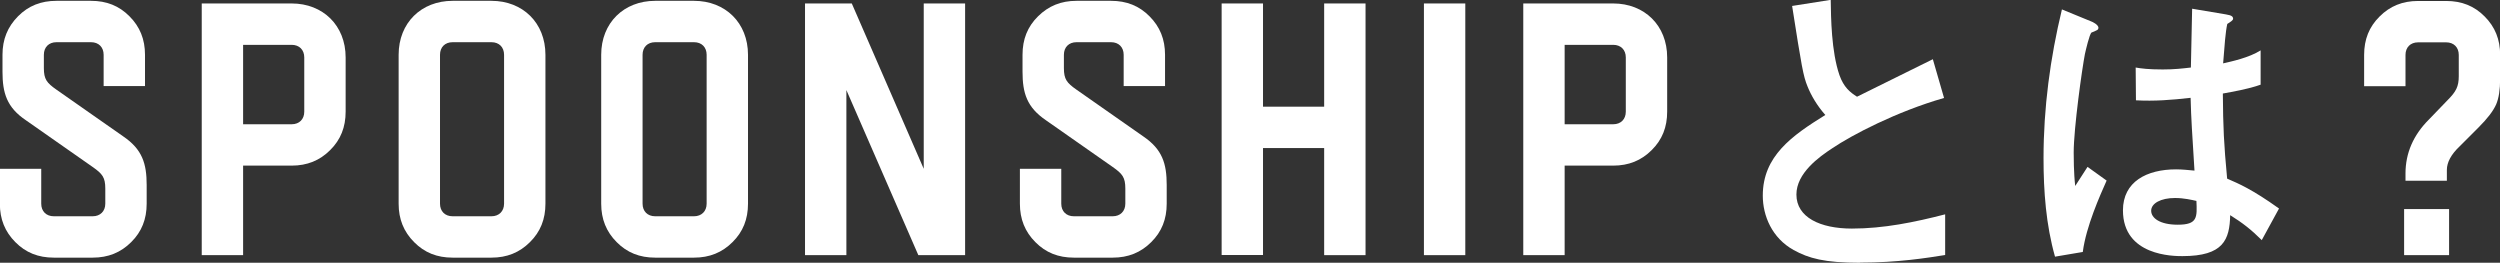
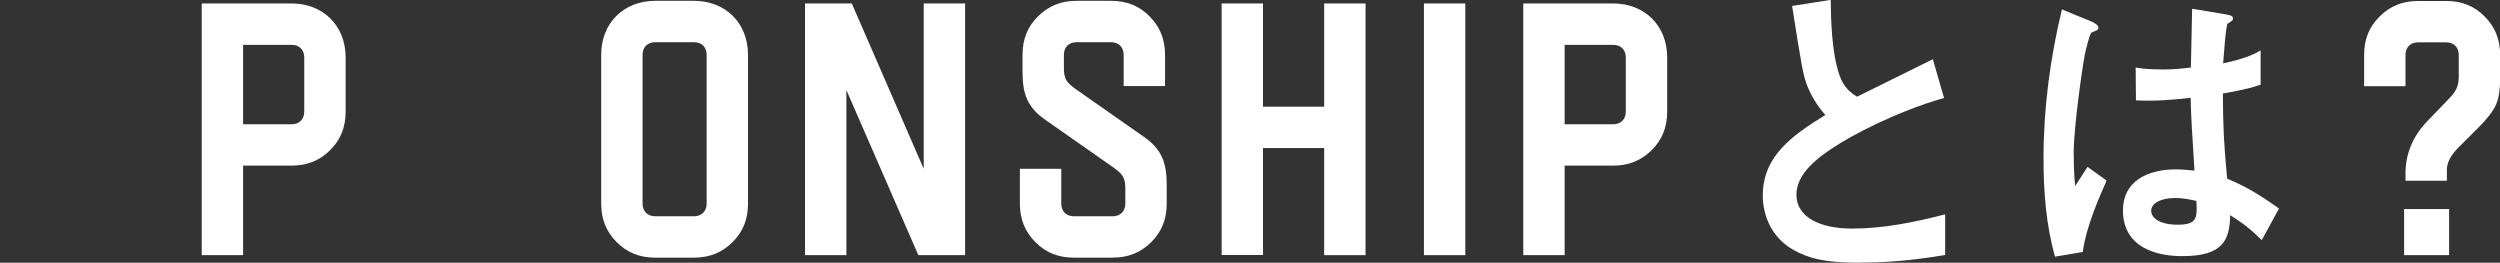
<svg xmlns="http://www.w3.org/2000/svg" id="_レイヤー_2" viewBox="0 0 180.68 18.99">
  <rect x="0" y="0" width="180.68" height="18.99" fill="#333333" stroke="none" />
  <defs>
    <style>.cls-1{fill:#fff;}</style>
  </defs>
  <g id="_レイヤー_1-2">
    <g>
-       <path class="cls-1" d="m.18,3.96C.18,2.84.55,1.94,1.3,1.18S2.96.06,4.08.06h2.5c1.12,0,2.03.36,2.78,1.12.75.75,1.12,1.66,1.12,2.78v2.26h-2.99v-2.26c0-.55-.36-.91-.91-.91h-2.5c-.55,0-.91.36-.91.91v.96c0,.81.21,1.07.91,1.56l4.83,3.38c1.38.94,1.69,1.97,1.69,3.51v1.35c0,1.12-.36,2.03-1.12,2.78-.75.75-1.66,1.12-2.78,1.12h-2.81c-1.12,0-2.03-.36-2.78-1.12-.75-.75-1.12-1.66-1.12-2.78v-2.52h2.99v2.52c0,.55.36.91.91.91h2.81c.54,0,.91-.36.91-.91v-1.09c0-.81-.21-1.07-.91-1.56l-4.83-3.38C.49,7.76.18,6.72.18,5.18v-1.22Z" />
      <path class="cls-1" d="m14.58,18.44V.25h6.5c2.26,0,3.9,1.59,3.9,3.9v3.92c0,1.12-.36,2.03-1.12,2.78-.75.75-1.66,1.12-2.78,1.12h-3.51v6.47h-2.99Zm2.99-15.2v5.74h3.51c.55,0,.91-.36.91-.91v-3.92c0-.55-.36-.91-.91-.91h-3.51Z" />
-       <path class="cls-1" d="m35.52.06c2.26,0,3.9,1.59,3.9,3.9v10.76c0,1.12-.36,2.03-1.12,2.78-.75.75-1.66,1.12-2.78,1.12h-2.81c-1.12,0-2.03-.36-2.78-1.12-.75-.75-1.12-1.66-1.12-2.78V3.96c0-2.31,1.64-3.9,3.9-3.9h2.81Zm-2.81,2.99c-.55,0-.91.36-.91.91v10.76c0,.55.36.91.91.91h2.81c.54,0,.91-.36.91-.91V3.96c0-.55-.36-.91-.91-.91h-2.81Z" />
      <path class="cls-1" d="m50.16.06c2.26,0,3.9,1.59,3.9,3.9v10.76c0,1.12-.36,2.03-1.12,2.78-.75.75-1.66,1.12-2.78,1.12h-2.81c-1.12,0-2.03-.36-2.78-1.12-.75-.75-1.12-1.66-1.12-2.78V3.96c0-2.31,1.64-3.9,3.9-3.9h2.81Zm-2.81,2.99c-.55,0-.91.36-.91.91v10.76c0,.55.36.91.91.91h2.81c.54,0,.91-.36.91-.91V3.96c0-.55-.36-.91-.91-.91h-2.81Z" />
      <path class="cls-1" d="m69.75.25v18.19h-3.38l-5.2-11.93v11.93h-2.99V.25h3.38l5.2,11.95V.25h2.99Z" />
      <path class="cls-1" d="m73.9,3.96c0-1.12.36-2.03,1.12-2.78s1.66-1.12,2.78-1.12h2.5c1.12,0,2.03.36,2.78,1.12.75.75,1.12,1.66,1.12,2.78v2.26h-2.99v-2.26c0-.55-.36-.91-.91-.91h-2.5c-.55,0-.91.36-.91.91v.96c0,.81.21,1.07.91,1.56l4.83,3.38c1.38.94,1.69,1.97,1.69,3.51v1.35c0,1.12-.36,2.03-1.12,2.78-.75.75-1.66,1.12-2.78,1.12h-2.81c-1.12,0-2.03-.36-2.78-1.12-.75-.75-1.12-1.66-1.12-2.78v-2.52h2.99v2.52c0,.55.36.91.91.91h2.81c.54,0,.91-.36.91-.91v-1.09c0-.81-.21-1.07-.91-1.56l-4.83-3.38c-1.38-.94-1.69-1.97-1.69-3.51v-1.22Z" />
      <path class="cls-1" d="m91.28,10.69v7.74h-2.99V.25h2.99v7.46h4.42V.25h2.99v18.19h-2.99v-7.74h-4.42Z" />
      <path class="cls-1" d="m105.9.25v18.19h-2.99V.25h2.99Z" />
      <path class="cls-1" d="m110.09,18.44V.25h6.5c2.26,0,3.9,1.59,3.9,3.9v3.92c0,1.12-.36,2.03-1.12,2.78-.75.75-1.66,1.12-2.78,1.12h-3.51v6.47h-2.99Zm2.99-15.2v5.74h3.51c.55,0,.91-.36.91-.91v-3.92c0-.55-.36-.91-.91-.91h-3.51Z" />
      <path class="cls-1" d="m134.43,18.99c-2.58,0-3.71-.32-4.8-.92-1.57-.87-2.23-2.48-2.23-3.93,0-2.87,2.12-4.34,4.52-5.83-.61-.69-1.03-1.42-1.29-2.07-.31-.76-.42-1.42-1.11-5.81l2.79-.44c.02,1.29.04,3.72.63,5.44.31.87.76,1.24,1.27,1.56,2.51-1.24,2.79-1.38,5.48-2.71l.81,2.8c-3.45.99-6.68,2.69-8.07,3.63-.98.64-2.6,1.81-2.6,3.35,0,1.65,1.72,2.46,4.01,2.46s4.54-.46,6.74-1.03v2.94c-1.31.21-3.43.55-6.15.55Z" />
      <path class="cls-1" d="m150.53,18.21l-2.01.34c-.65-2.3-.83-4.71-.83-7.12,0-3.63.48-7.23,1.33-10.75l2.12.87c.07.02.52.23.52.46,0,.05-.02.11-.09.16-.07.05-.35.16-.41.18-.15.11-.42,1.29-.48,1.56-.2,1.03-.81,5.35-.81,7.12,0,.25,0,1.47.11,2.41l.89-1.38,1.38.99c-.48,1.08-1.48,3.31-1.72,5.14Zm12.94-.85c-.79-.78-1.38-1.24-2.29-1.81-.04,1.77-.48,2.96-3.45,2.96-.63,0-4.3,0-4.3-3.31,0-2.07,1.72-2.96,3.84-2.96.44,0,.89.05,1.33.09-.17-2.73-.24-3.7-.28-5.26-1.42.16-2.6.25-3.95.18l-.02-2.37c.39.07.94.14,1.96.14.83,0,1.42-.07,2.03-.14.04-1.72.04-1.97.09-4.25l2.44.41c.46.07.52.18.52.32,0,.11-.2.23-.42.37-.13.57-.2,1.58-.3,2.85.61-.14,1.88-.41,2.71-.94v2.48c-.89.32-2.03.51-2.73.64.02,2.48.07,3.58.31,6.15.85.37,1.79.76,3.75,2.16l-1.24,2.27Zm-6.28-3.05c-1.03,0-1.72.39-1.72.92s.63,1.01,1.92,1.01c1.44,0,1.4-.53,1.35-1.72-.33-.07-.89-.21-1.55-.21Z" />
      <path class="cls-1" d="m176.84,13.06h-2.99v-.52c0-1.48.57-2.78,1.69-3.9l1.35-1.4c.62-.62.81-.99.81-1.74v-1.53c0-.55-.36-.91-.91-.91h-2.03c-.55,0-.91.36-.91.91v2.26h-2.99v-2.26c0-1.12.36-2.03,1.12-2.78.75-.75,1.66-1.12,2.78-1.12h2.03c1.12,0,2.03.36,2.78,1.12.75.75,1.12,1.66,1.12,2.78v1.71c0,.81-.1,1.43-.29,1.87-.21.47-.62,1.01-1.27,1.66l-1.38,1.38c-.6.57-.91,1.14-.91,1.69v.78Zm-3.09,5.38v-3.33h3.25v3.33h-3.25Z" />
    </g>
  </g>
</svg>